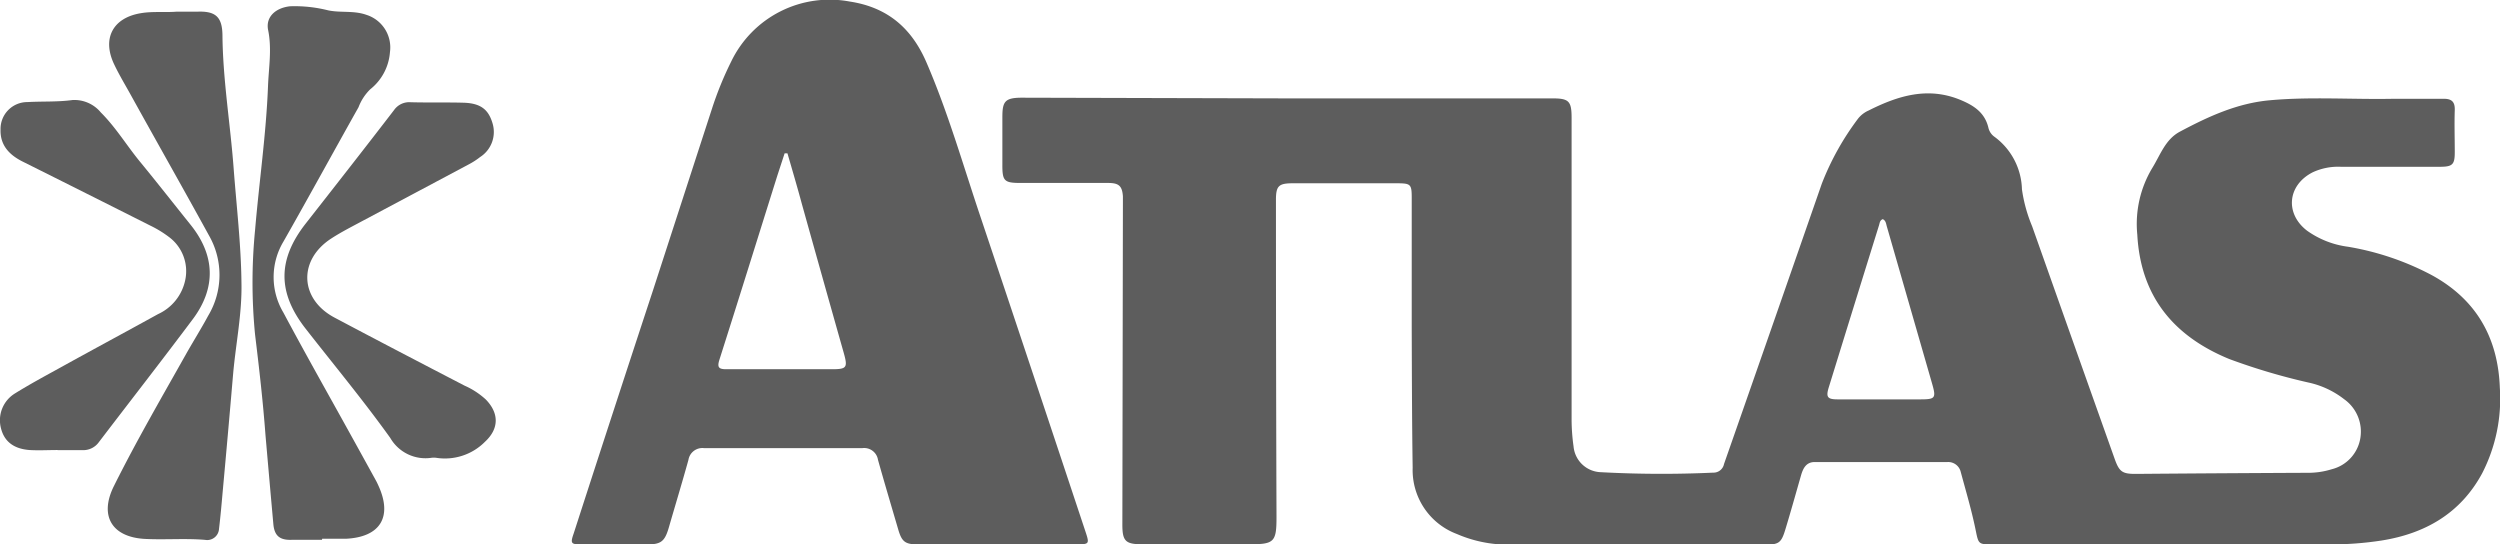
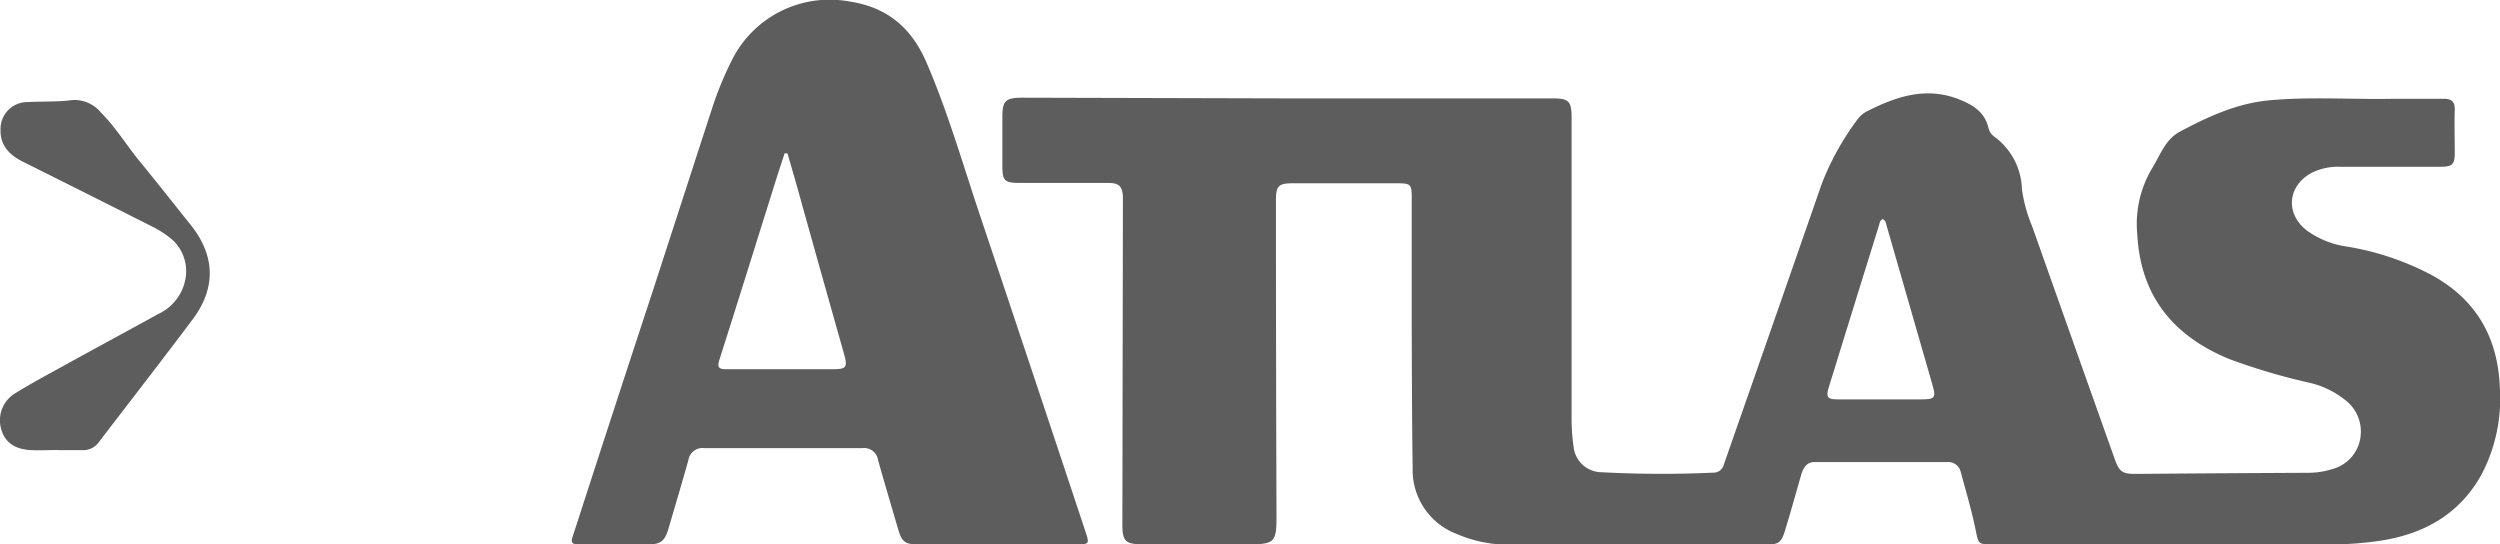
<svg xmlns="http://www.w3.org/2000/svg" viewBox="0 0 318.37 69.34">
  <defs>
    <style>.cls-1{fill:#5d5d5d;}</style>
  </defs>
  <g id="Camada_2" data-name="Camada 2">
    <g id="Camada_1-2" data-name="Camada 1">
      <path class="cls-1" d="M163.92,12.53h33.81c2.06,0,2.41.36,2.41,2.46q0,19.27,0,38.53a25,25,0,0,0,.25,3.34,3.6,3.6,0,0,0,3.42,3.27,143.49,143.49,0,0,0,14.37.06,1.36,1.36,0,0,0,1.37-1.1Q225.8,41.24,232,23.4a34.38,34.38,0,0,1,4.65-8.33,3.54,3.54,0,0,1,1.32-1c3.77-1.9,7.61-3.08,11.8-1.3,1.67.71,3,1.61,3.45,3.5a1.94,1.94,0,0,0,.8,1.17,8.57,8.57,0,0,1,3.47,6.67,19,19,0,0,0,1.3,4.71q5.25,14.83,10.52,29.65c.59,1.65,1,1.89,2.74,1.88q10.91-.09,21.81-.14a10,10,0,0,0,3.07-.45,4.89,4.89,0,0,0,3.66-4,5.06,5.06,0,0,0-2.08-4.93A11.26,11.26,0,0,0,294,48.72a79.23,79.23,0,0,1-10.11-3c-7.11-2.92-11.29-8-11.71-15.85a13.83,13.83,0,0,1,1.88-8.43c1.05-1.69,1.68-3.68,3.54-4.67,3.6-1.92,7.3-3.63,11.45-4,5.27-.48,10.55-.08,15.82-.19,2.11,0,4.23,0,6.35,0,1,0,1.42.39,1.39,1.43-.06,1.79,0,3.58,0,5.38,0,1.58-.29,1.85-1.92,1.85H298.1a7.69,7.69,0,0,0-3.6.71c-3.19,1.64-3.54,5.24-.71,7.42A11.52,11.52,0,0,0,299,31.42,35.11,35.11,0,0,1,309.61,35c5.73,3.1,8.51,8,8.74,14.39a20.78,20.78,0,0,1-2.25,10.88c-2.75,5.1-7.26,7.69-12.85,8.57a42.68,42.68,0,0,1-6.69.49l-42.68,0c-2,0-1.91,0-2.32-2-.51-2.46-1.23-4.87-1.88-7.29A1.64,1.64,0,0,0,248,58.84q-8.44,0-16.9,0c-1.09,0-1.48.8-1.74,1.69-.66,2.3-1.3,4.6-2,6.9-.52,1.72-.83,1.93-2.64,1.93q-16.37,0-32.74,0A16.45,16.45,0,0,1,185.52,68a8.69,8.69,0,0,1-5.62-8.43c-.09-5.93-.1-11.87-.12-17.8,0-5.53,0-11.06,0-16.59,0-1.71-.13-1.83-1.83-1.84H164.65c-1.82,0-2.17.33-2.16,2.17q0,20.16.07,40.33c0,3.17-.28,3.48-3.44,3.47-4.56,0-9.12,0-13.67,0-2.12,0-2.52-.4-2.52-2.51L143,26c0-.32,0-.64,0-1-.09-1.29-.5-1.69-1.81-1.7l-11.15,0c-2.18,0-2.4-.23-2.39-2.39,0-2,0-4,0-6s.33-2.47,2.51-2.47Zm75.85,15.38c-.38.14-.39.49-.48.78Q236.08,39,232.88,49.36c-.37,1.22-.15,1.5,1.15,1.5,3.48,0,6.95,0,10.42,0,2,0,2.14-.12,1.6-2q-2.88-10-5.76-20C240.19,28.55,240.19,28.11,239.77,27.91Z" />
      <path class="cls-1" d="M127,69.33H116.93c-1.67,0-2.09-.34-2.55-1.93-.86-2.94-1.74-5.88-2.57-8.84a1.78,1.78,0,0,0-2-1.49q-10.08,0-20.14,0a1.8,1.8,0,0,0-2,1.5c-.8,2.88-1.67,5.75-2.5,8.62-.52,1.78-1,2.14-2.79,2.14H74.05c-1.34,0-1.43-.13-1-1.37q5-15.47,10.09-30.93c2.5-7.7,5-15.41,7.5-23.1a43.55,43.55,0,0,1,2.48-6.1A13.91,13.91,0,0,1,108.23.2c4.78.73,7.85,3.37,9.73,7.7,2.81,6.49,4.73,13.29,7,20Q131.6,47.72,138.2,67.6c.57,1.71.56,1.72-1.25,1.72H127Zm-26.72-49.8h-.36L99,22.34c-2.46,7.83-4.9,15.67-7.39,23.49-.29.93-.1,1.19.87,1.19,4.47,0,8.94,0,13.42,0,1.94,0,2.08-.19,1.55-2.08q-2.67-9.43-5.31-18.88C101.55,23.87,100.91,21.7,100.28,19.53Z" />
-       <path class="cls-1" d="M41,68.74c-1.24,0-2.48,0-3.71,0-1.6.09-2.34-.44-2.48-2-.34-3.77-.67-7.54-1-11.31-.32-4.3-.81-8.57-1.33-12.84a68.21,68.21,0,0,1,0-13.25C33,23.19,33.89,17.11,34.13,11c.09-2.41.52-4.8,0-7.25C33.85,2.11,35.13,1,36.93.8a17.37,17.37,0,0,1,4.87.52c1.6.33,3.27,0,4.86.57a4.35,4.35,0,0,1,3,4.75,6.66,6.66,0,0,1-2.51,4.73,6.31,6.31,0,0,0-1.49,2.28c-3.21,5.71-6.34,11.45-9.58,17.14a8.82,8.82,0,0,0,0,9c2.72,5.1,5.57,10.14,8.37,15.2q1.71,3.09,3.41,6.18c.12.21.22.43.32.65,1.84,4,.25,6.59-4.15,6.79-1,0-2,0-3,0Z" />
-       <path class="cls-1" d="M22.42,1.49c.88,0,1.76,0,2.64,0,2.37-.11,3.24.63,3.27,3,.05,5.67,1,11.27,1.42,16.9.37,4.89.95,9.77,1,14.67.08,3.88-.72,7.69-1.06,11.54q-.64,7.5-1.33,15c-.14,1.59-.28,3.18-.47,4.76a1.51,1.51,0,0,1-1.78,1.39c-2.48-.21-4.95,0-7.43-.11-4.36-.14-6.11-2.87-4.17-6.75,2.85-5.72,6.06-11.24,9.19-16.81.92-1.63,1.92-3.22,2.81-4.87A10.1,10.1,0,0,0,26.62,30C23.33,24,19.92,18,16.56,11.92c-.68-1.22-1.4-2.42-2-3.68-1.61-3.32-.2-6,3.44-6.57C19.46,1.43,21,1.6,22.42,1.49Z" />
-       <path class="cls-1" d="M55.48,58.29a3.69,3.69,0,0,0-.47,0,5.18,5.18,0,0,1-5.31-2.52C46.28,51,42.54,46.49,38.93,41.87s-3.59-8.81,0-13.4c3.76-4.8,7.53-9.61,11.25-14.45a2.36,2.36,0,0,1,2.12-1c2.23.06,4.47,0,6.71.06s3.2.9,3.71,2.61A3.79,3.79,0,0,1,61.14,20a9.33,9.33,0,0,1-1.4.91L46.23,28.1c-1.37.74-2.77,1.44-4.07,2.29-4.21,2.75-4,7.7.45,10.06,5.5,2.92,11,5.78,16.55,8.66a9.9,9.9,0,0,1,2.7,1.76c1.73,1.77,1.69,3.75-.11,5.4A7.18,7.18,0,0,1,55.48,58.29Z" />
      <path class="cls-1" d="M7.35,57.31c-1.2,0-2.4.07-3.59,0-2-.15-3.21-1.08-3.63-2.75a4,4,0,0,1,1.78-4.46c1.9-1.18,3.87-2.24,5.83-3.32C11.86,44.5,16,42.28,20.13,40a6.14,6.14,0,0,0,3.46-4.34,5.42,5.42,0,0,0-2.1-5.5,14,14,0,0,0-2.35-1.43Q11,24.63,2.87,20.57C1.18,19.72,0,18.49.07,16.48A3.41,3.41,0,0,1,3.5,13c1.91-.11,3.82,0,5.73-.26a4.36,4.36,0,0,1,3.61,1.58c1.93,1.92,3.33,4.27,5.06,6.36,2.15,2.62,4.24,5.29,6.36,7.93,3.13,3.89,3.29,8,.32,12-3.95,5.27-8,10.47-12,15.71a2.44,2.44,0,0,1-2.15,1c-1,0-2.08,0-3.12,0Z" />
    </g>
  </g>
</svg>